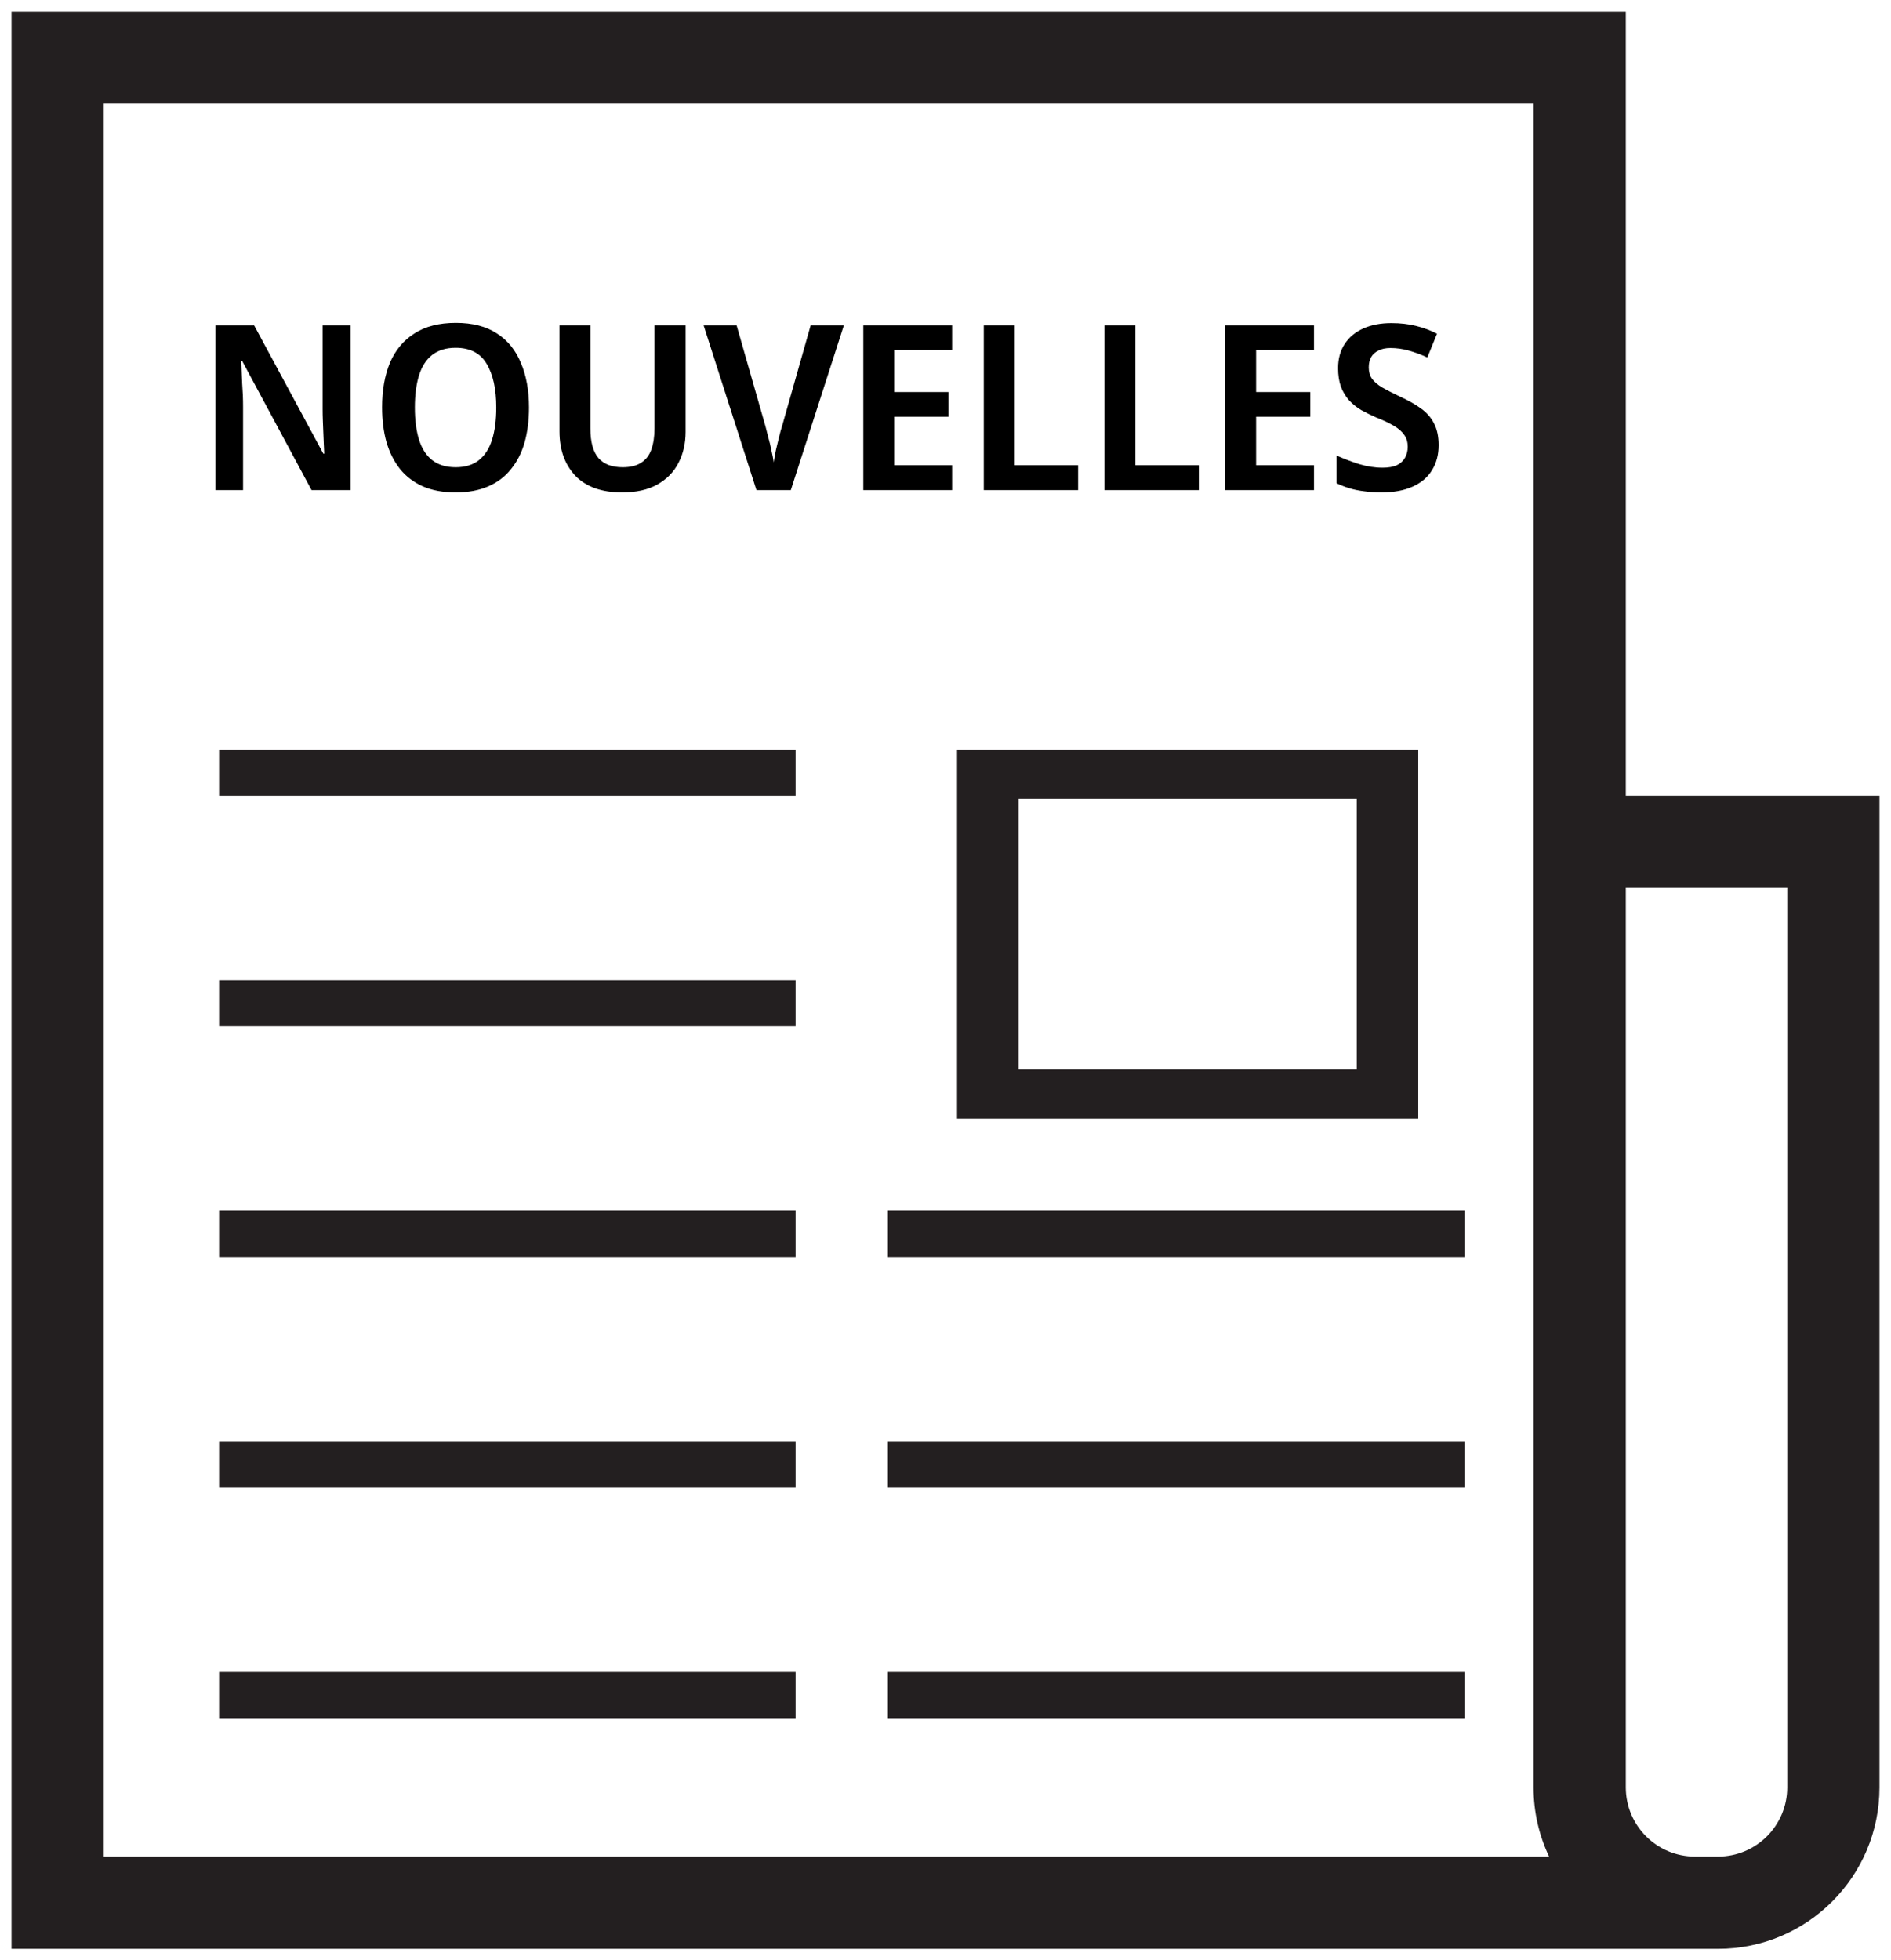
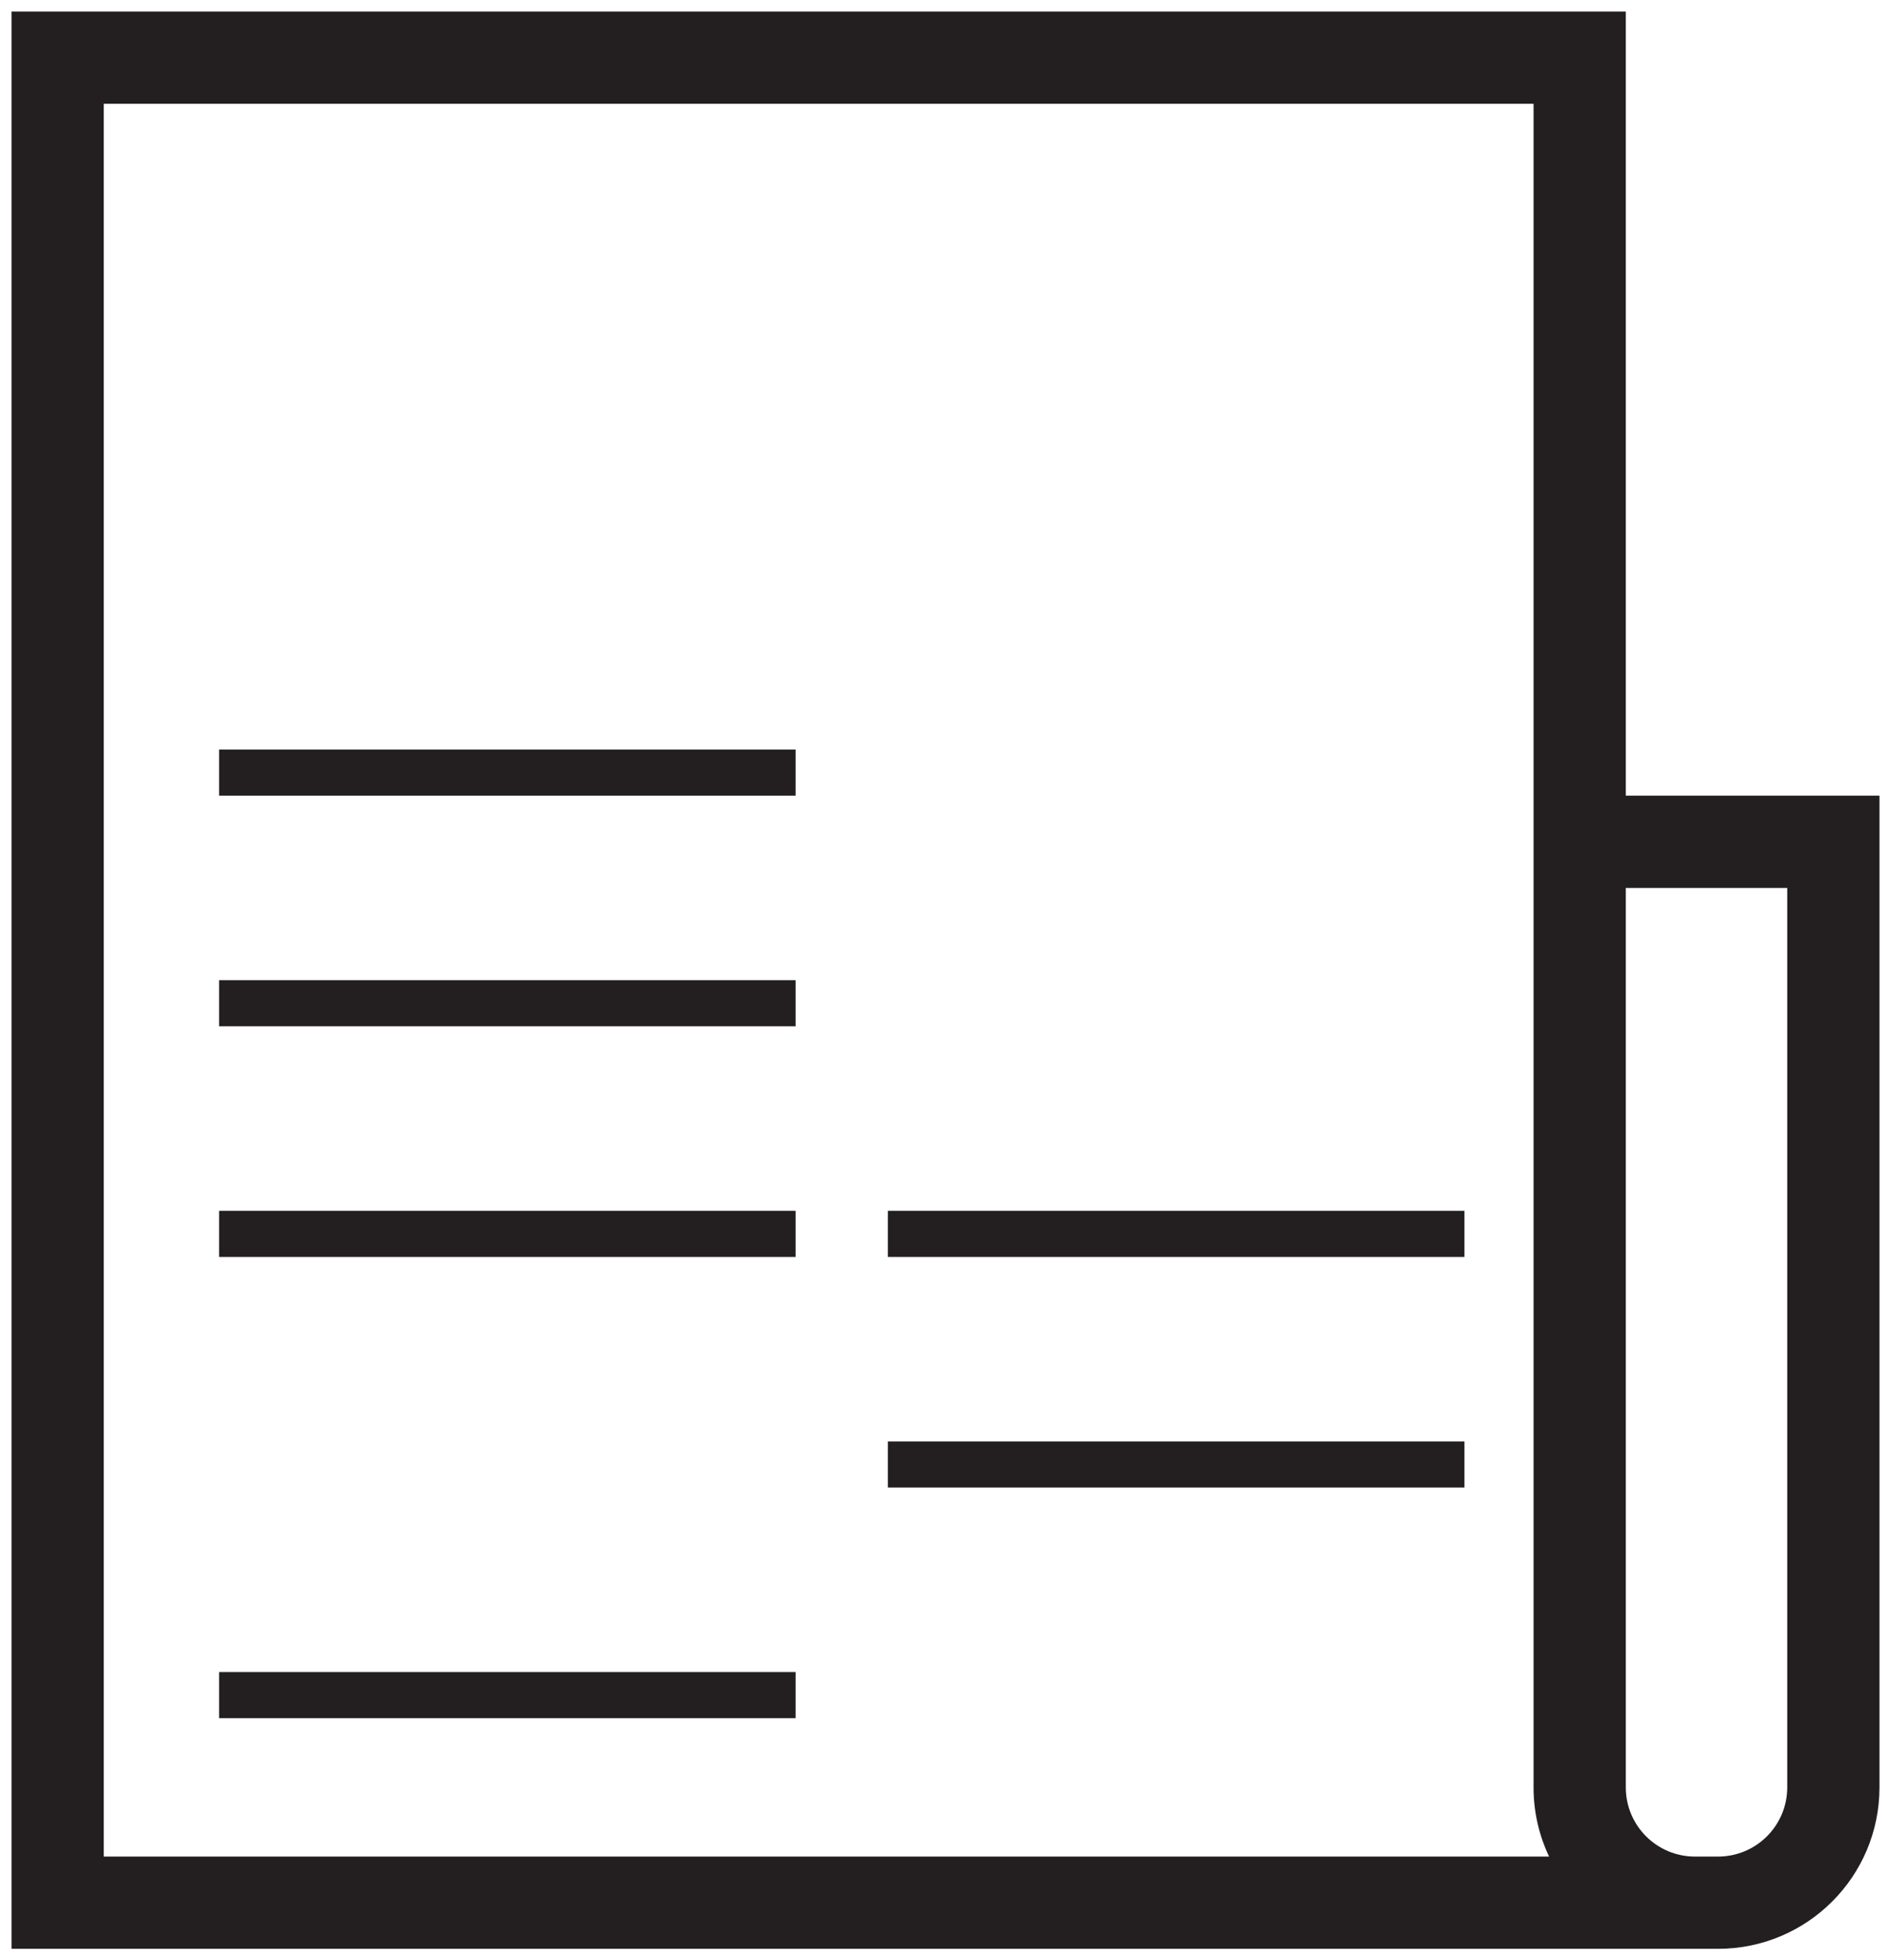
<svg xmlns="http://www.w3.org/2000/svg" width="82" height="85" viewBox="0 0 82 85" fill="none">
-   <path d="M15.2 21.25H13.51L10.5 15.65H10.46C10.467 15.797 10.473 15.953 10.48 16.12C10.487 16.28 10.493 16.447 10.5 16.62C10.513 16.787 10.523 16.957 10.53 17.13C10.537 17.303 10.54 17.477 10.54 17.65V21.25H9.34V14.11H11.02L14.02 19.67H14.06C14.053 19.537 14.047 19.393 14.04 19.24C14.033 19.08 14.027 18.917 14.02 18.75C14.013 18.583 14.007 18.413 14 18.24C13.993 18.067 13.99 17.9 13.99 17.74V14.11H15.2V21.25ZM22.939 17.67C22.939 18.223 22.876 18.727 22.749 19.18C22.622 19.627 22.426 20.013 22.159 20.34C21.899 20.667 21.569 20.917 21.169 21.09C20.769 21.263 20.299 21.35 19.759 21.35C19.212 21.35 18.739 21.263 18.339 21.09C17.939 20.91 17.609 20.66 17.349 20.34C17.089 20.013 16.892 19.623 16.759 19.17C16.632 18.717 16.569 18.213 16.569 17.66C16.569 16.92 16.682 16.277 16.909 15.73C17.142 15.183 17.496 14.76 17.969 14.46C18.442 14.153 19.042 14 19.769 14C20.489 14 21.082 14.153 21.549 14.46C22.016 14.76 22.362 15.187 22.589 15.74C22.822 16.287 22.939 16.93 22.939 17.67ZM17.989 17.67C17.989 18.21 18.049 18.673 18.169 19.06C18.289 19.447 18.479 19.743 18.739 19.95C19.006 20.157 19.346 20.26 19.759 20.26C20.172 20.26 20.509 20.157 20.769 19.95C21.029 19.743 21.219 19.447 21.339 19.06C21.459 18.673 21.519 18.21 21.519 17.67C21.519 16.863 21.379 16.23 21.099 15.77C20.826 15.31 20.379 15.08 19.759 15.08C19.346 15.08 19.006 15.183 18.739 15.39C18.479 15.597 18.289 15.893 18.169 16.28C18.049 16.667 17.989 17.13 17.989 17.67ZM29.73 18.73C29.73 19.223 29.627 19.67 29.421 20.07C29.221 20.463 28.914 20.777 28.5 21.01C28.094 21.237 27.584 21.35 26.971 21.35C26.09 21.35 25.417 21.11 24.951 20.63C24.491 20.143 24.261 19.503 24.261 18.71V14.11H25.601V18.58C25.601 19.16 25.717 19.587 25.951 19.86C26.184 20.127 26.534 20.26 27 20.26C27.327 20.26 27.59 20.197 27.791 20.07C27.997 19.943 28.147 19.753 28.241 19.5C28.334 19.24 28.381 18.93 28.381 18.57V14.11H29.73V18.73ZM36.592 14.11L34.292 21.25H32.802L30.512 14.11H31.942L33.192 18.48C33.225 18.6 33.265 18.757 33.312 18.95C33.365 19.137 33.412 19.33 33.452 19.53C33.498 19.723 33.532 19.897 33.552 20.05C33.572 19.897 33.602 19.723 33.642 19.53C33.688 19.337 33.735 19.143 33.782 18.95C33.828 18.757 33.872 18.6 33.912 18.48L35.152 14.11H36.592ZM41.286 21.25H37.436V14.11H41.286V15.18H38.776V17H41.126V18.07H38.776V20.17H41.286V21.25ZM42.66 21.25V14.11H44V20.17H46.75V21.25H42.66ZM47.895 21.25V14.11H49.235V20.17H51.985V21.25H47.895ZM56.979 21.25H53.129V14.11H56.979V15.18H54.469V17H56.819V18.07H54.469V20.17H56.979V21.25ZM62.384 19.3C62.384 19.72 62.287 20.083 62.094 20.39C61.907 20.697 61.627 20.933 61.254 21.1C60.887 21.267 60.434 21.35 59.894 21.35C59.627 21.35 59.38 21.333 59.154 21.3C58.927 21.273 58.714 21.23 58.514 21.17C58.32 21.11 58.134 21.037 57.954 20.95V19.75C58.254 19.883 58.577 20.007 58.924 20.12C59.277 20.227 59.62 20.28 59.954 20.28C60.207 20.28 60.414 20.243 60.574 20.17C60.734 20.09 60.85 19.983 60.924 19.85C61.004 19.71 61.044 19.55 61.044 19.37C61.044 19.17 60.994 19 60.894 18.86C60.8 18.72 60.654 18.59 60.454 18.47C60.254 18.35 59.994 18.227 59.674 18.1C59.447 18 59.23 17.893 59.024 17.78C58.824 17.66 58.647 17.517 58.494 17.35C58.347 17.183 58.23 16.987 58.144 16.76C58.064 16.533 58.024 16.267 58.024 15.96C58.024 15.553 58.12 15.203 58.314 14.91C58.507 14.617 58.777 14.393 59.124 14.24C59.47 14.087 59.874 14.01 60.334 14.01C60.72 14.01 61.074 14.05 61.394 14.13C61.72 14.21 62.027 14.323 62.314 14.47L61.894 15.5C61.62 15.373 61.35 15.273 61.084 15.2C60.824 15.127 60.56 15.09 60.294 15.09C60.087 15.09 59.914 15.127 59.774 15.2C59.634 15.267 59.527 15.363 59.454 15.49C59.387 15.617 59.354 15.763 59.354 15.93C59.354 16.123 59.4 16.287 59.494 16.42C59.587 16.553 59.734 16.68 59.934 16.8C60.134 16.913 60.394 17.047 60.714 17.2C61.067 17.36 61.367 17.53 61.614 17.71C61.867 17.89 62.057 18.107 62.184 18.36C62.317 18.613 62.384 18.927 62.384 19.3Z" fill="black" />
  <path fill-rule="evenodd" clip-rule="evenodd" d="M4.5 4.5H66.5V34.5V77.5C66.5 78.574 66.742 79.591 67.174 80.5H66.5H63.5H4.5V4.5ZM81.5 34.5H70.5V4.5V0.5H66.5H4.5H0.5V4.5V80.5V84.5H4.5H66.5H68.5H73.5H74.5C78.366 84.5 81.5 81.366 81.5 77.5V34.5ZM77.5 38.5H70.5V77.5C70.5 79.157 71.843 80.5 73.5 80.5H74.5C76.157 80.5 77.5 79.157 77.5 77.5V38.5Z" fill="#231F20" />
-   <path fill-rule="evenodd" clip-rule="evenodd" d="M58.833 34.633H44.167V46.367H58.833V34.633ZM41.5 32.5V48.5H61.5V32.5H41.5Z" fill="#231F20" />
  <rect x="9.5" y="32.5" width="25" height="2" fill="#231F20" />
  <rect x="9.5" y="42.5" width="25" height="2" fill="#231F20" />
  <rect x="9.5" y="52.5" width="25" height="2" fill="#231F20" />
  <rect x="9.5" y="72.5" width="25" height="2" fill="#231F20" />
-   <rect x="9.5" y="62.5" width="25" height="2" fill="#231F20" />
  <rect x="38.5" y="52.5" width="25" height="2" fill="#231F20" />
  <rect x="38.5" y="62.5" width="25" height="2" fill="#231F20" />
-   <rect x="38.5" y="72.5" width="25" height="2" fill="#231F20" />
</svg>